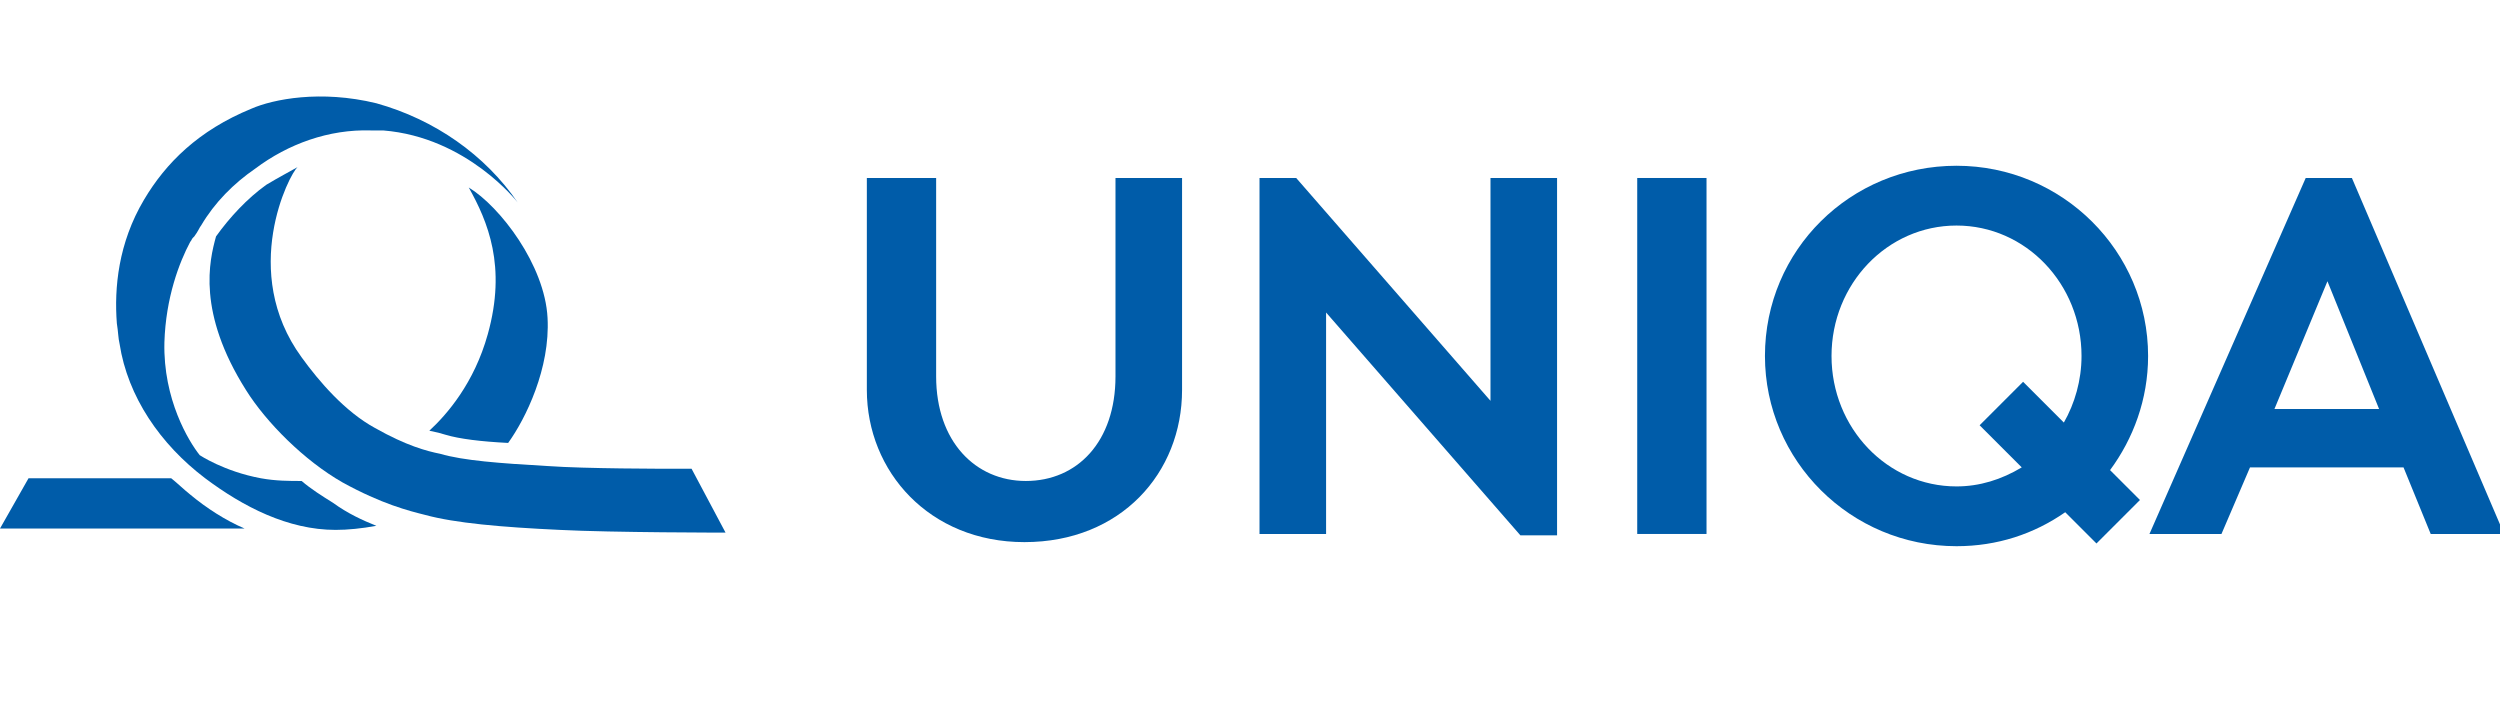
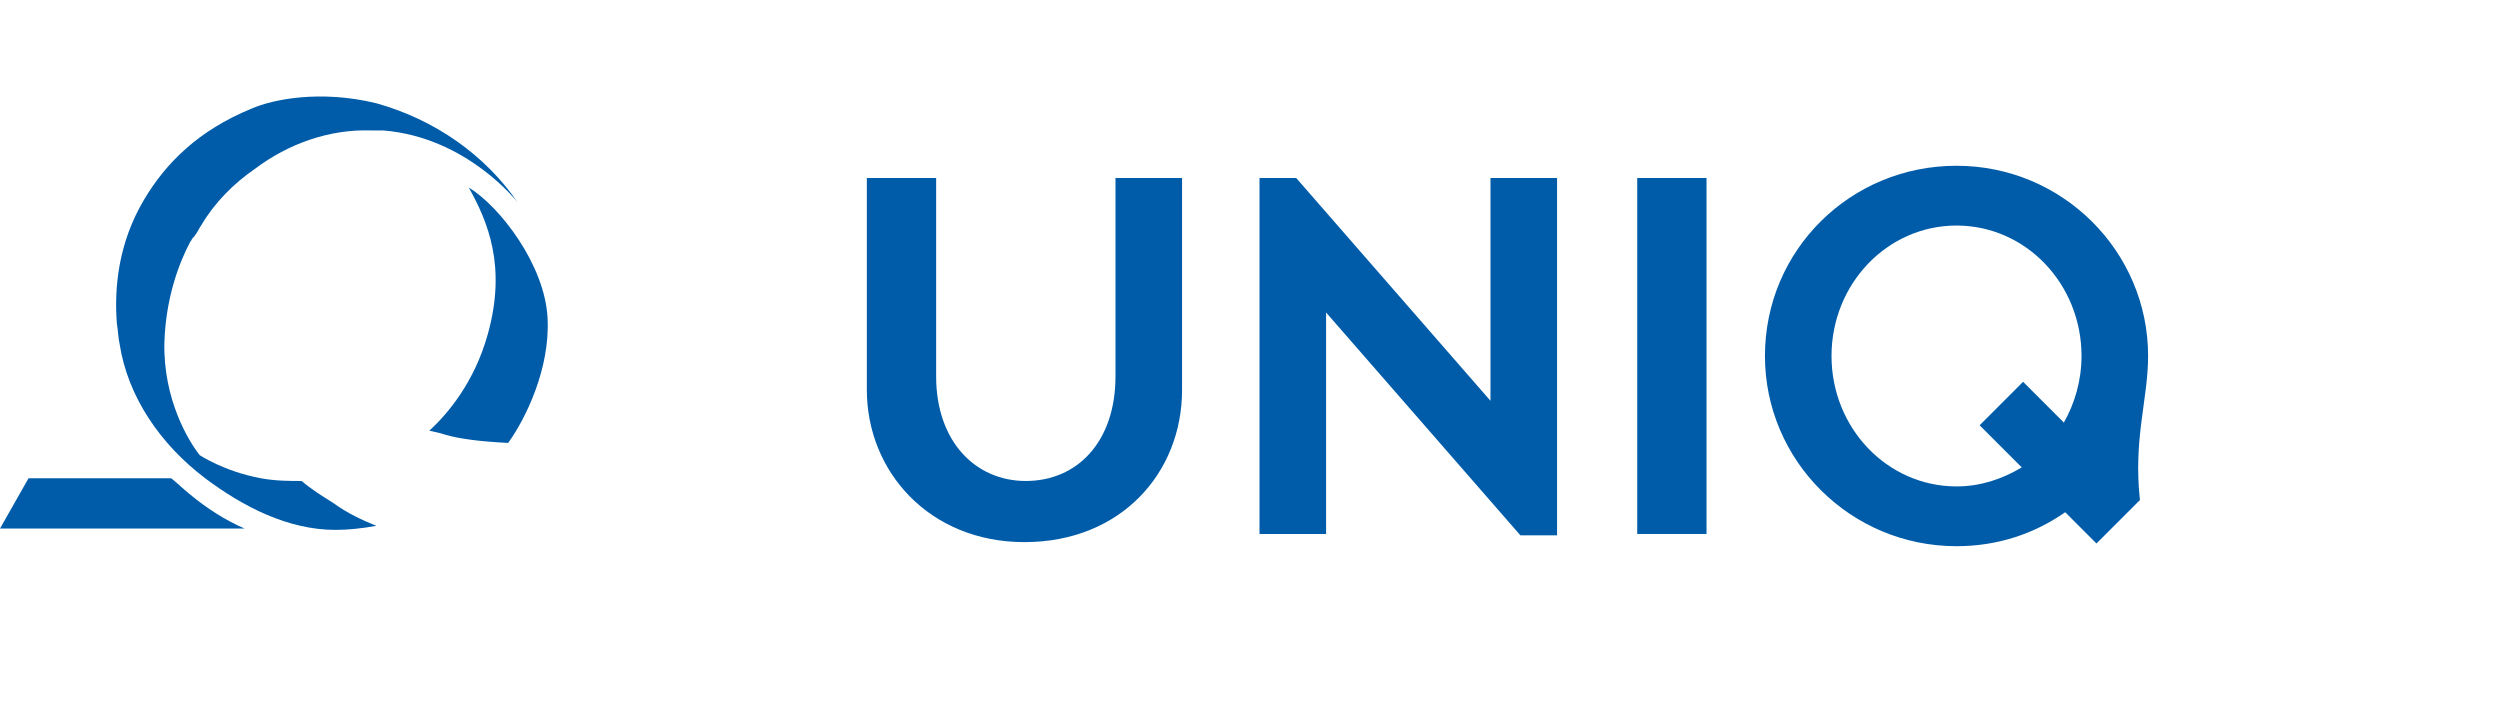
<svg xmlns="http://www.w3.org/2000/svg" version="1.1" id="Ebene_1" x="0px" y="0px" viewBox="13.7 0 184 52.8" style="enable-background:new 0 0 211.6 52.8;" xml:space="preserve">
  <style type="text/css">
	.st1{fill:#005CA9;}
	.st2{fill-rule:evenodd;clip-rule:evenodd;fill:#005CA9;}
	</style>
  <g>
    <g>
      <path class="st1" d="M77.7,13.1h4.9v14.6c0,4.8,2.9,7.7,6.6,7.7c3.8,0,6.6-2.9,6.6-7.7V13.1h4.9v15.6c0,6.1-4.5,11.2-11.6,11.2    c-7,0-11.6-5.2-11.6-11.2V13.1z" />
    </g>
    <polygon class="st1" points="128.3,39.4 128.3,13.1 123.4,13.1 123.4,29.5 109.1,13.1 106.4,13.1 106.4,39.3 111.3,39.3 111.3,23    125.6,39.4  " />
    <g>
      <rect x="134.2" y="13.1" class="st1" width="5.1" height="26.2" />
    </g>
-     <path class="st2" d="M171.8,26.2c0-7.7-6.3-14-14.1-14c-7.8,0-14.1,6.2-14.1,14c0,7.7,6.3,14,14.1,14c3,0,5.7-0.9,8-2.5l2.3,2.3   l3.2-3.2l-2.2-2.2C170.7,32.3,171.8,29.4,171.8,26.2z M157.7,35.8c-5.1,0-9.2-4.3-9.2-9.6c0-5.3,4.1-9.6,9.2-9.6   c5.1,0,9.2,4.3,9.2,9.6c0,1.8-0.5,3.5-1.3,4.9l-3-3l-3.2,3.2l3.1,3.1C161,35.3,159.4,35.8,157.7,35.8z" />
-     <path class="st1" d="M192.6,39.3h5.4l-11.2-26.2h-3.4l-11.5,26.2h5.3l2.1-4.9h11.3L192.6,39.3z M181.1,30.1l3.9-9.4l3.8,9.4H181.1z   " />
+     <path class="st2" d="M171.8,26.2c0-7.7-6.3-14-14.1-14c-7.8,0-14.1,6.2-14.1,14c0,7.7,6.3,14,14.1,14c3,0,5.7-0.9,8-2.5l2.3,2.3   l3.2-3.2C170.7,32.3,171.8,29.4,171.8,26.2z M157.7,35.8c-5.1,0-9.2-4.3-9.2-9.6c0-5.3,4.1-9.6,9.2-9.6   c5.1,0,9.2,4.3,9.2,9.6c0,1.8-0.5,3.5-1.3,4.9l-3-3l-3.2,3.2l3.1,3.1C161,35.3,159.4,35.8,157.7,35.8z" />
  </g>
  <g>
    <path class="st1" d="M31.7,38.9h-18l2.1-3.7h10.5c0.5,0.4,0.9,0.8,1.4,1.2C28.9,37.4,30.3,38.3,31.7,38.9z" />
-     <path class="st1" d="M35.6,12.3c-0.6,0.5-4.3,7.7,0.3,14c1.3,1.8,3.2,4,5.4,5.2c2.3,1.3,3.8,1.7,4.8,1.9c1.7,0.5,4.4,0.7,7.9,0.9   c2.8,0.2,8.5,0.2,9.5,0.2l1.1,0l2.5,4.7c0,0-8.3,0-12.2-0.2c-4.3-0.2-7.7-0.5-9.9-1.1c-1.2-0.3-3.2-0.8-6.1-2.4   c-2.8-1.6-5.6-4.4-7.1-6.8c-3.6-5.7-2.7-9.5-2.2-11.3c1-1.4,2.3-2.8,3.7-3.8C34.3,13,34.9,12.7,35.6,12.3z" />
    <path class="st1" d="M41.4,38.7c-1.1,0.2-2.1,0.3-3,0.3c-3.5,0-6.8-1.7-9.6-3.8c-3.3-2.5-5.7-6-6.3-9.9c-0.1-0.4-0.1-0.9-0.2-1.5   c-0.2-2.6,0.1-5.9,2-9.1c1.6-2.7,4-5.1,7.9-6.7c1.6-0.7,5.1-1.4,9.2-0.4c4.3,1.2,8,3.8,10.4,7.3c0,0-3.7-4.8-9.9-5.3   c-0.3,0-0.6,0-0.9,0c-3.1-0.1-6.1,1-8.5,2.8c-1.6,1.1-3,2.5-4,4.2c-0.1,0.1-0.2,0.4-0.5,0.8l-0.1,0.1c-0.1,0.1-0.1,0.2-0.2,0.3   c-0.8,1.5-1.8,4.1-1.9,7.4c-0.1,4.2,1.8,7.3,2.6,8.3c0,0,1.8,1.2,4.5,1.7c1.1,0.2,2.1,0.2,3,0.2c0.7,0.6,1.5,1.1,2.3,1.6   C39.3,37.8,40.4,38.3,41.4,38.7z" />
    <path class="st1" d="M48.2,13.8c2.3,1.4,5.6,5.7,5.8,9.6c0.2,3.7-1.6,7.4-2.9,9.2c-2-0.1-3.6-0.3-4.6-0.6c-0.3-0.1-0.7-0.2-1.2-0.3   c1.3-1.2,3.3-3.5,4.3-7.1C51,19.6,49.6,16.3,48.2,13.8z" />
  </g>
</svg>